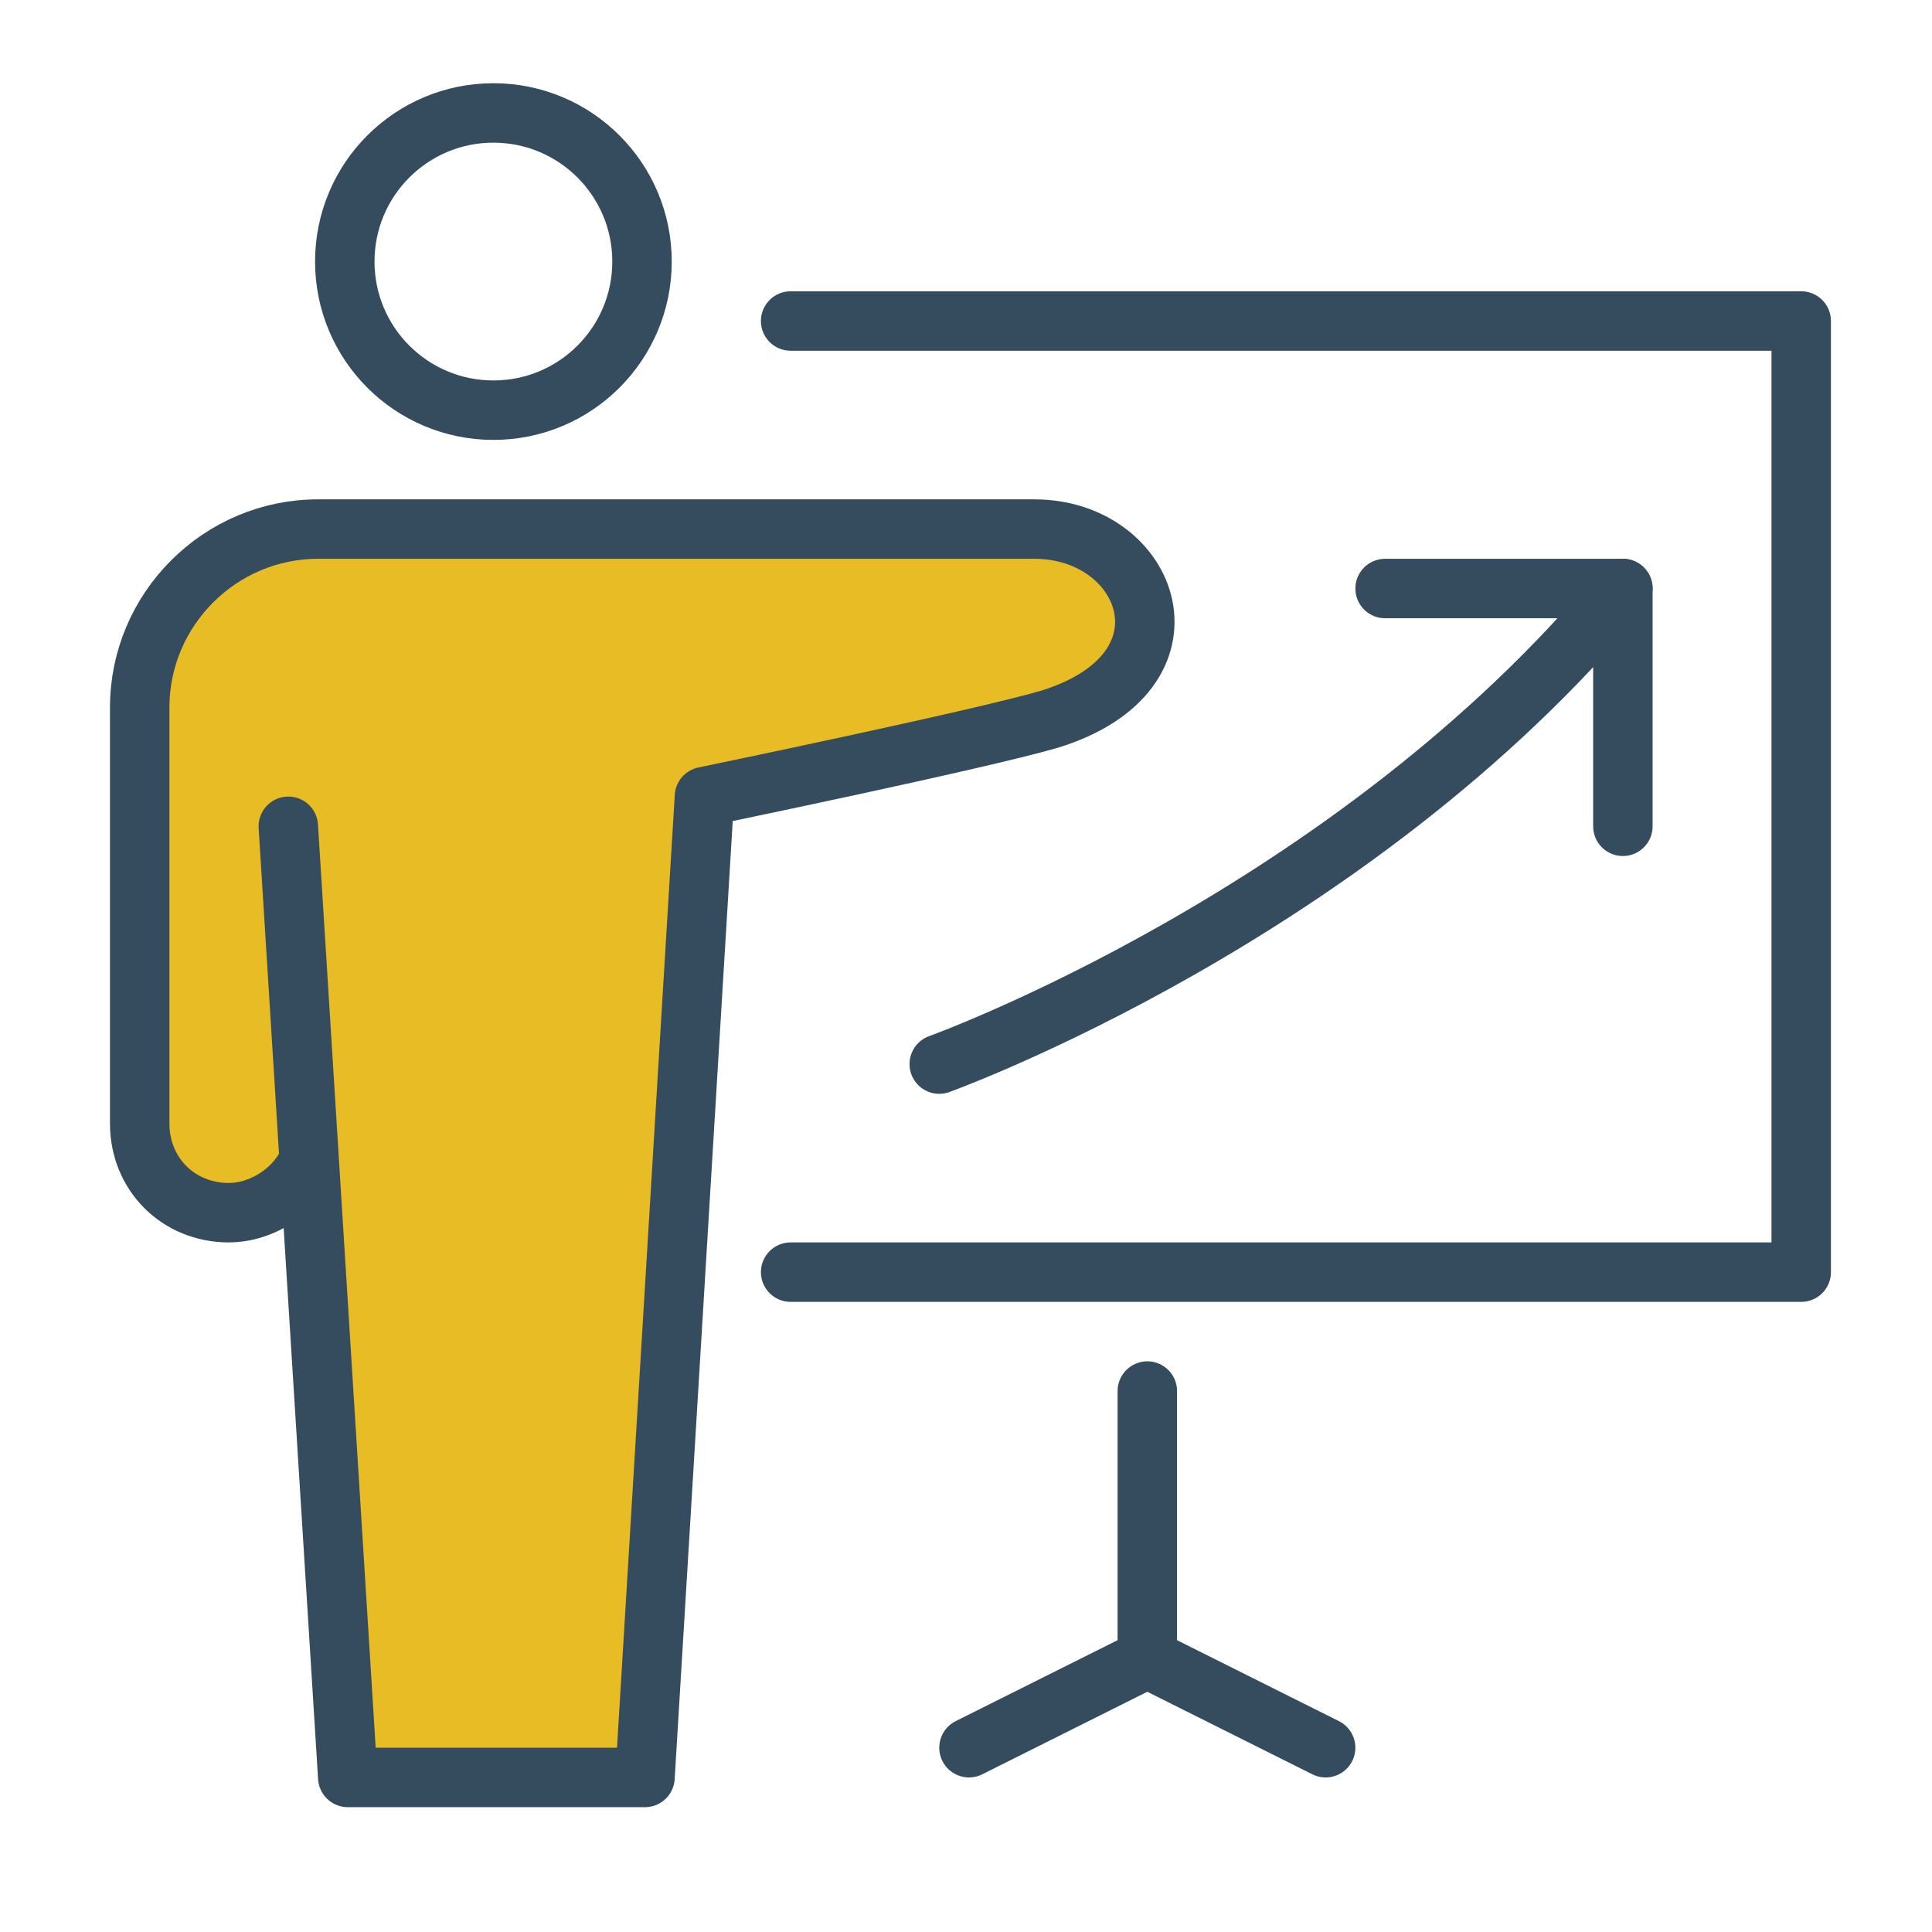
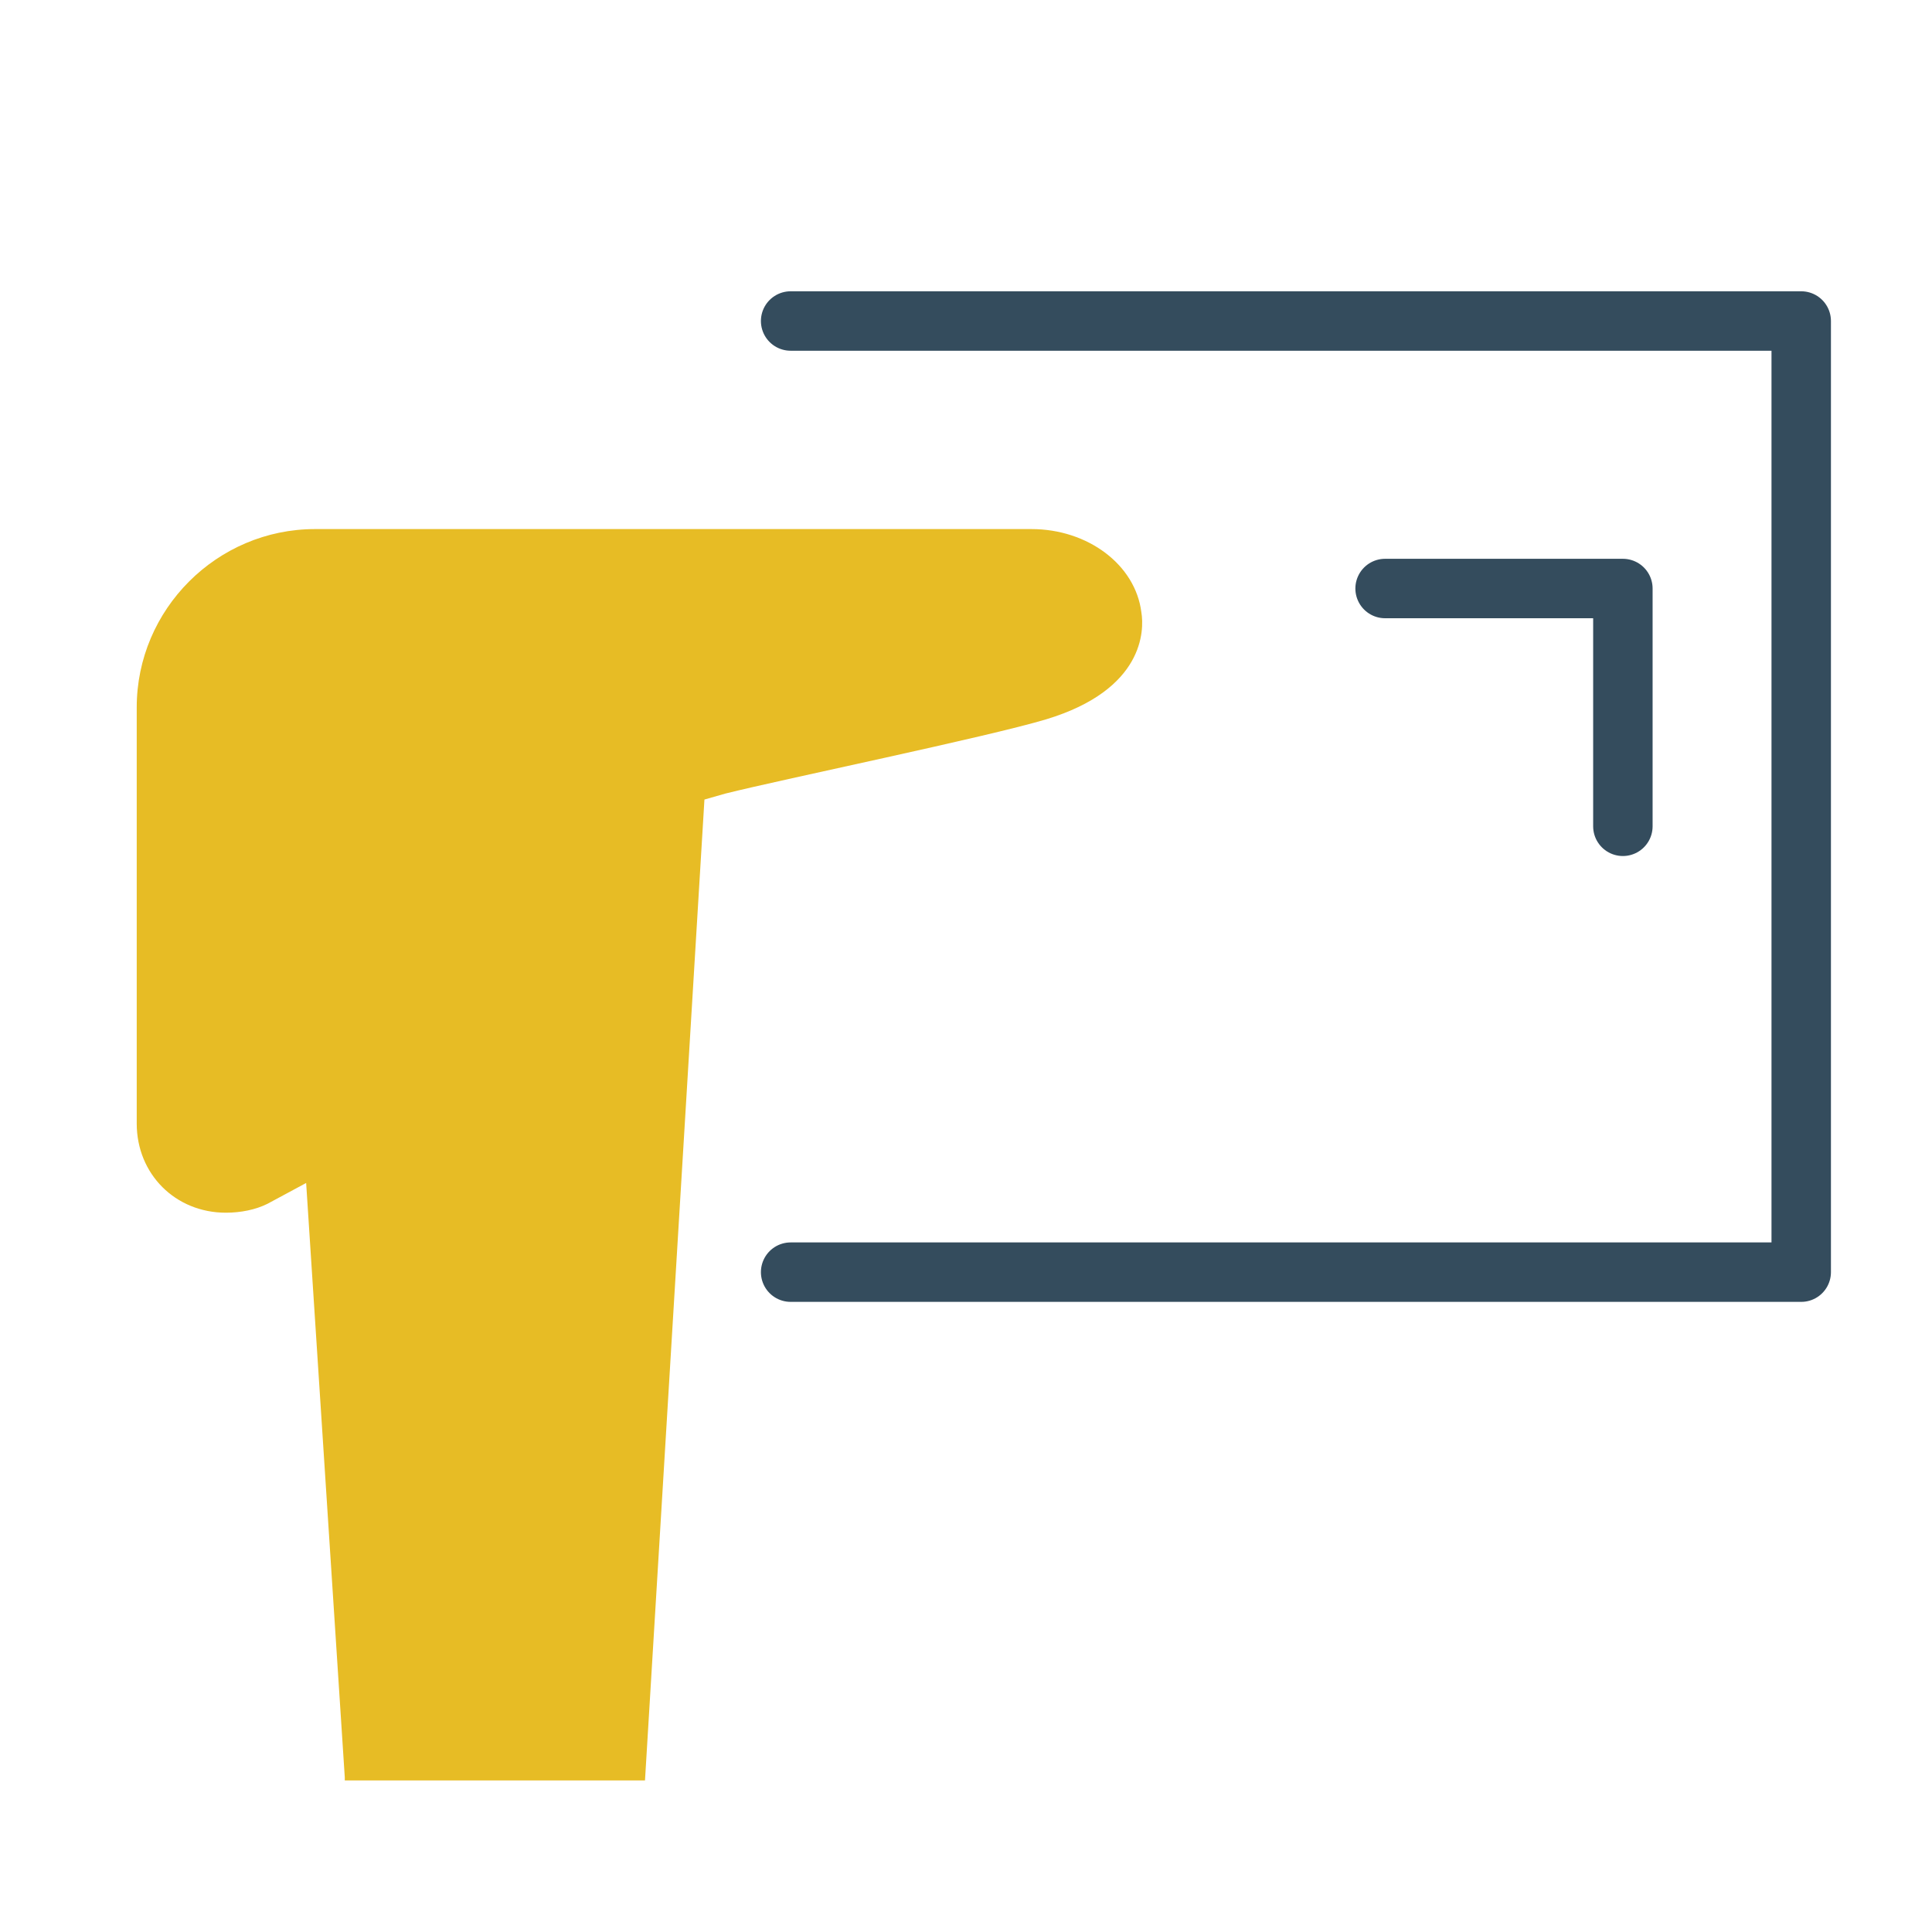
<svg xmlns="http://www.w3.org/2000/svg" version="1.1" id="Layer_1" x="0px" y="0px" viewBox="0 0 65 65" style="enable-background:new 0 0 65 65;" xml:space="preserve">
  <style type="text/css">
	.st0{fill:#E7BC25;}
	.st1{fill:none;stroke:#344C5D;stroke-width:2;stroke-linecap:round;stroke-linejoin:round;stroke-miterlimit:10;}
</style>
  <path class="st0" d="M11.6,59.8l-1.3-20L9,40.5c-0.4,0.2-0.9,0.3-1.4,0.3c-1.7,0-3-1.3-3-3v-14c0-3.3,2.7-6,6-6h24.1  c1.9,0,3.5,1.2,3.7,2.8c0.1,0.6,0.1,2.6-3.2,3.6c-2,0.6-8.8,2-10.8,2.5l-0.7,0.2l-2,33H11.6z" />
  <g>
-     <circle class="st1" cx="16.6" cy="8.8" r="5" />
    <polyline class="st1" points="26.6,10.8 60.6,10.8 60.6,42.8 26.6,42.8  " />
-     <polyline class="st1" points="44.6,58.8 38.6,55.8 32.6,58.8  " />
-     <line class="st1" x1="38.6" y1="46.8" x2="38.6" y2="55.8" />
    <polyline class="st1" points="54.6,27.8 54.6,19.8 46.6,19.8  " />
-     <path class="st1" d="M31.6,35.8c0,0,13.9-5,23-16" />
-     <path class="st1" d="M10.2,39.4c-0.5,0.8-1.5,1.4-2.5,1.4c-1.7,0-3-1.3-3-3v-14c0-3.3,2.7-6,6-6c0,0,22.1,0,24.1,0   c3.9,0,5.7,4.8,0.5,6.4c-2.4,0.7-11.6,2.6-11.6,2.6l0,0l0,0l-2,33h-10l-2-32" />
  </g>
</svg>